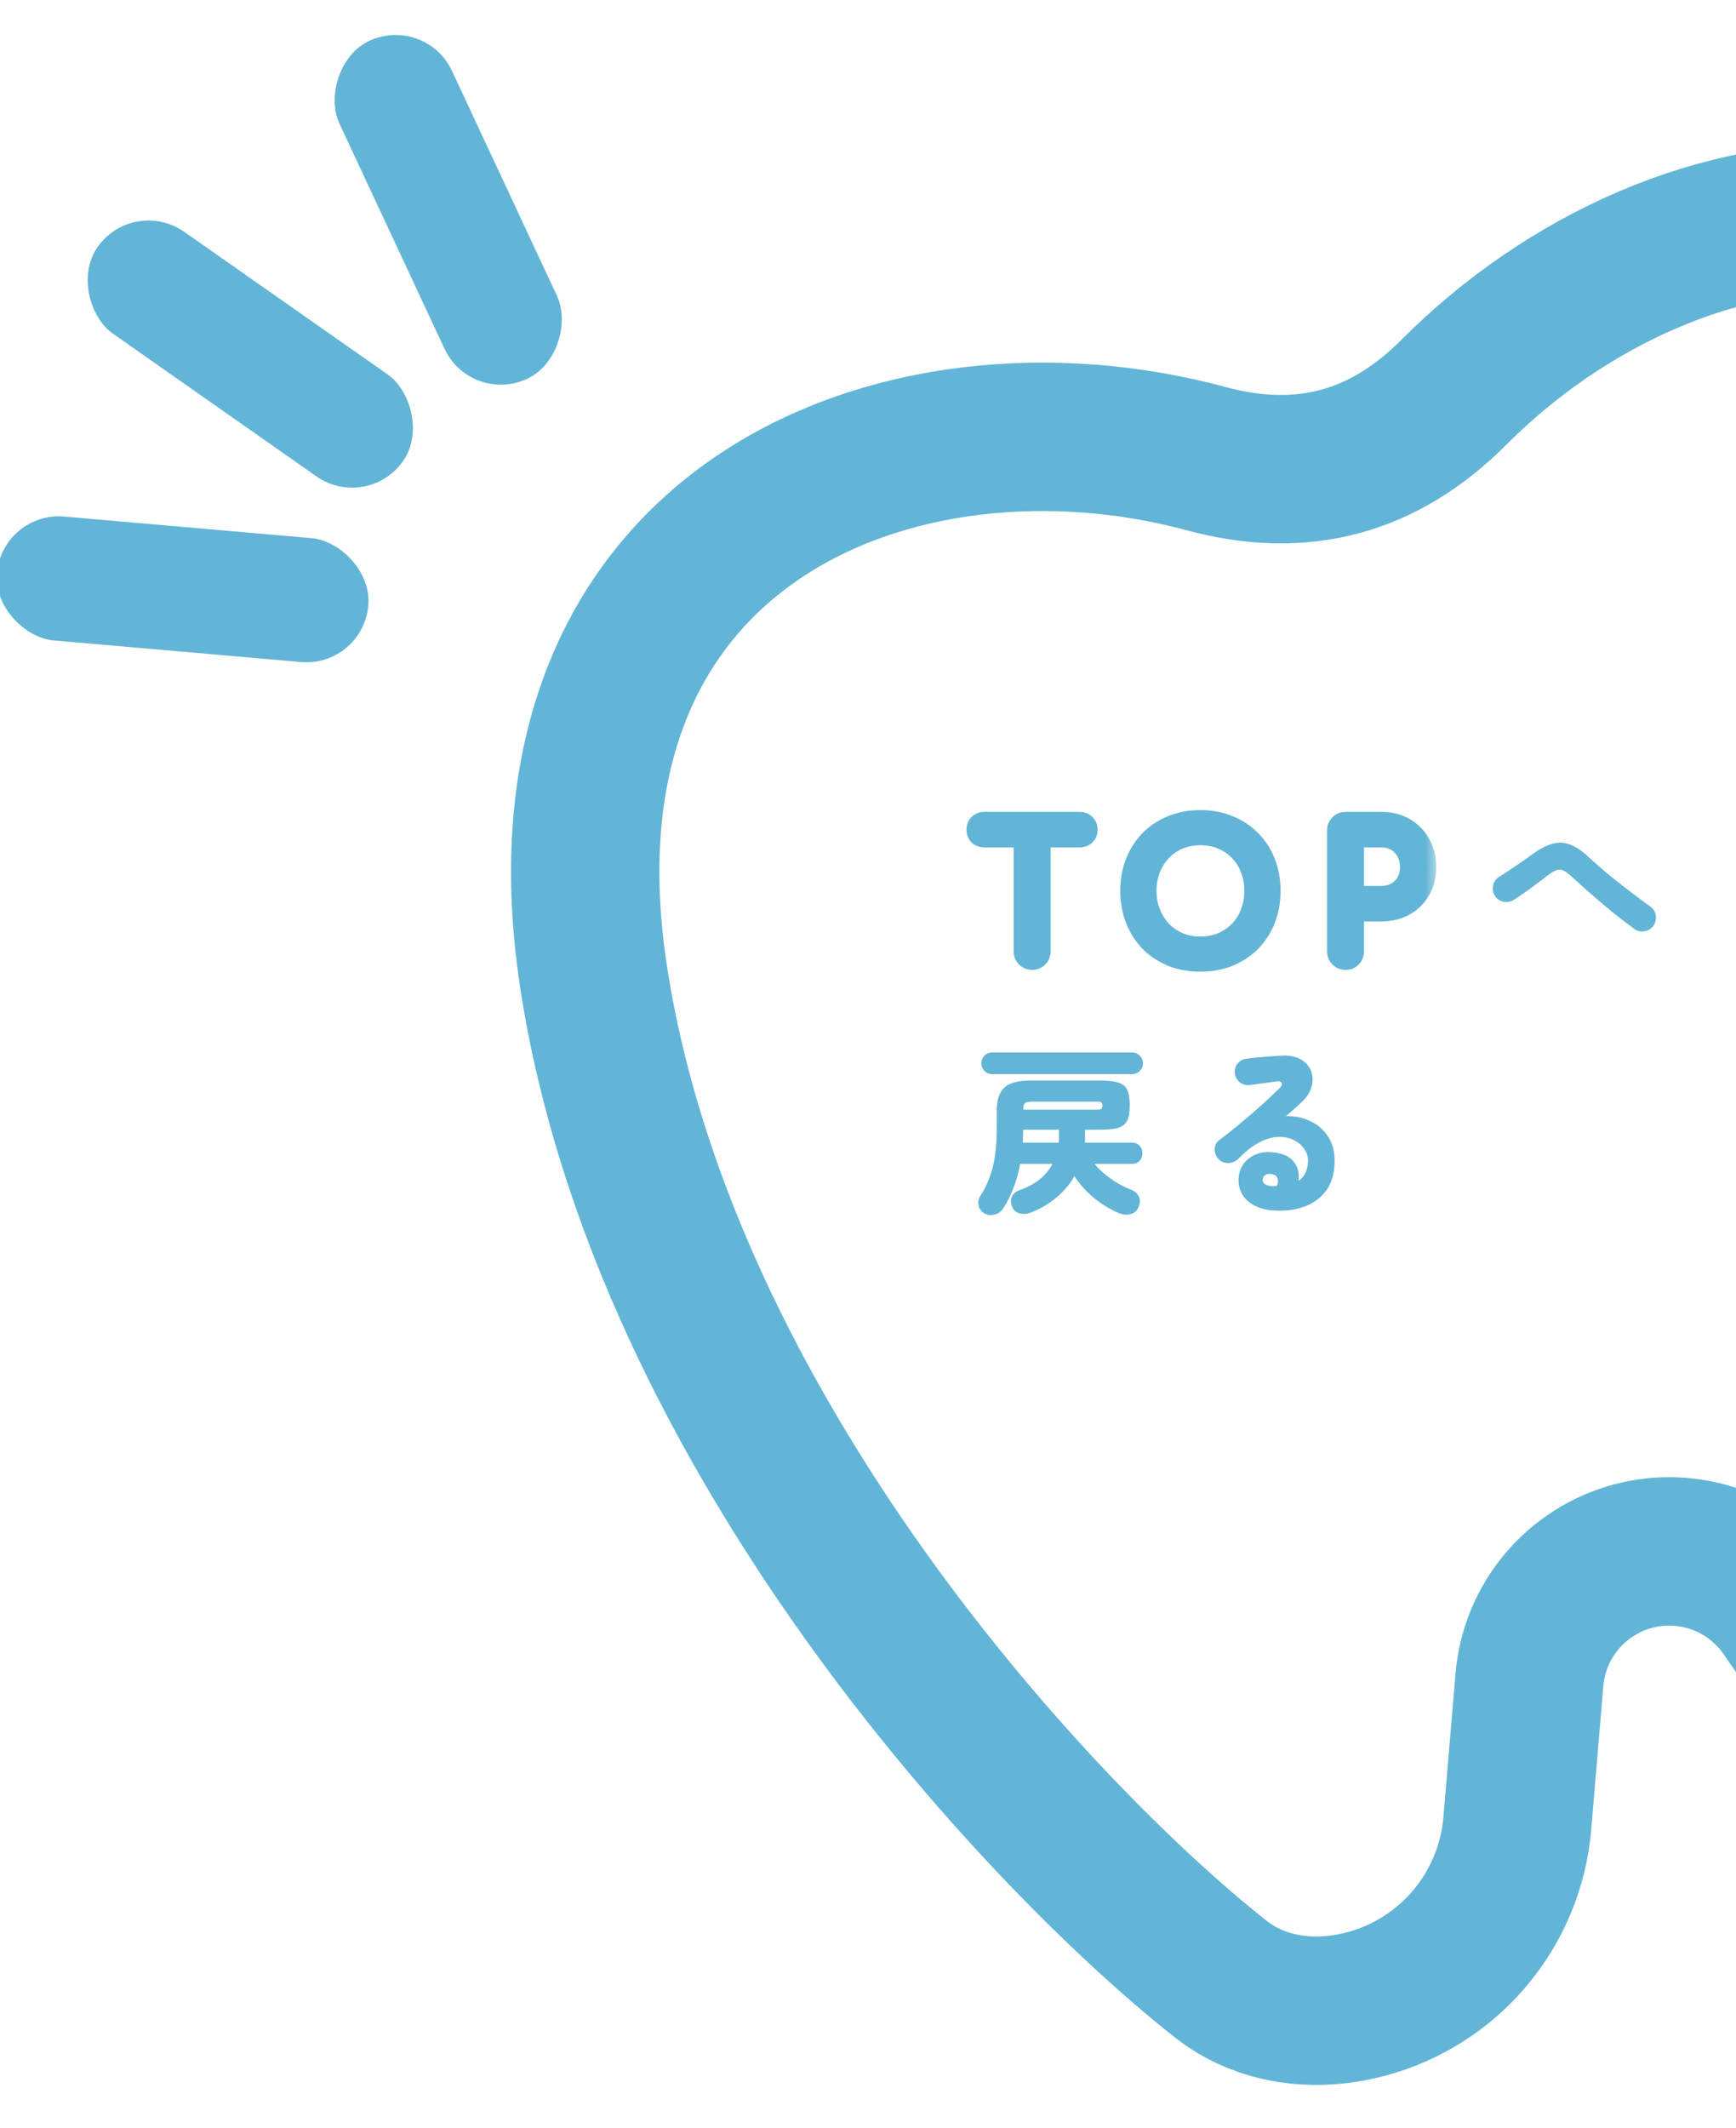
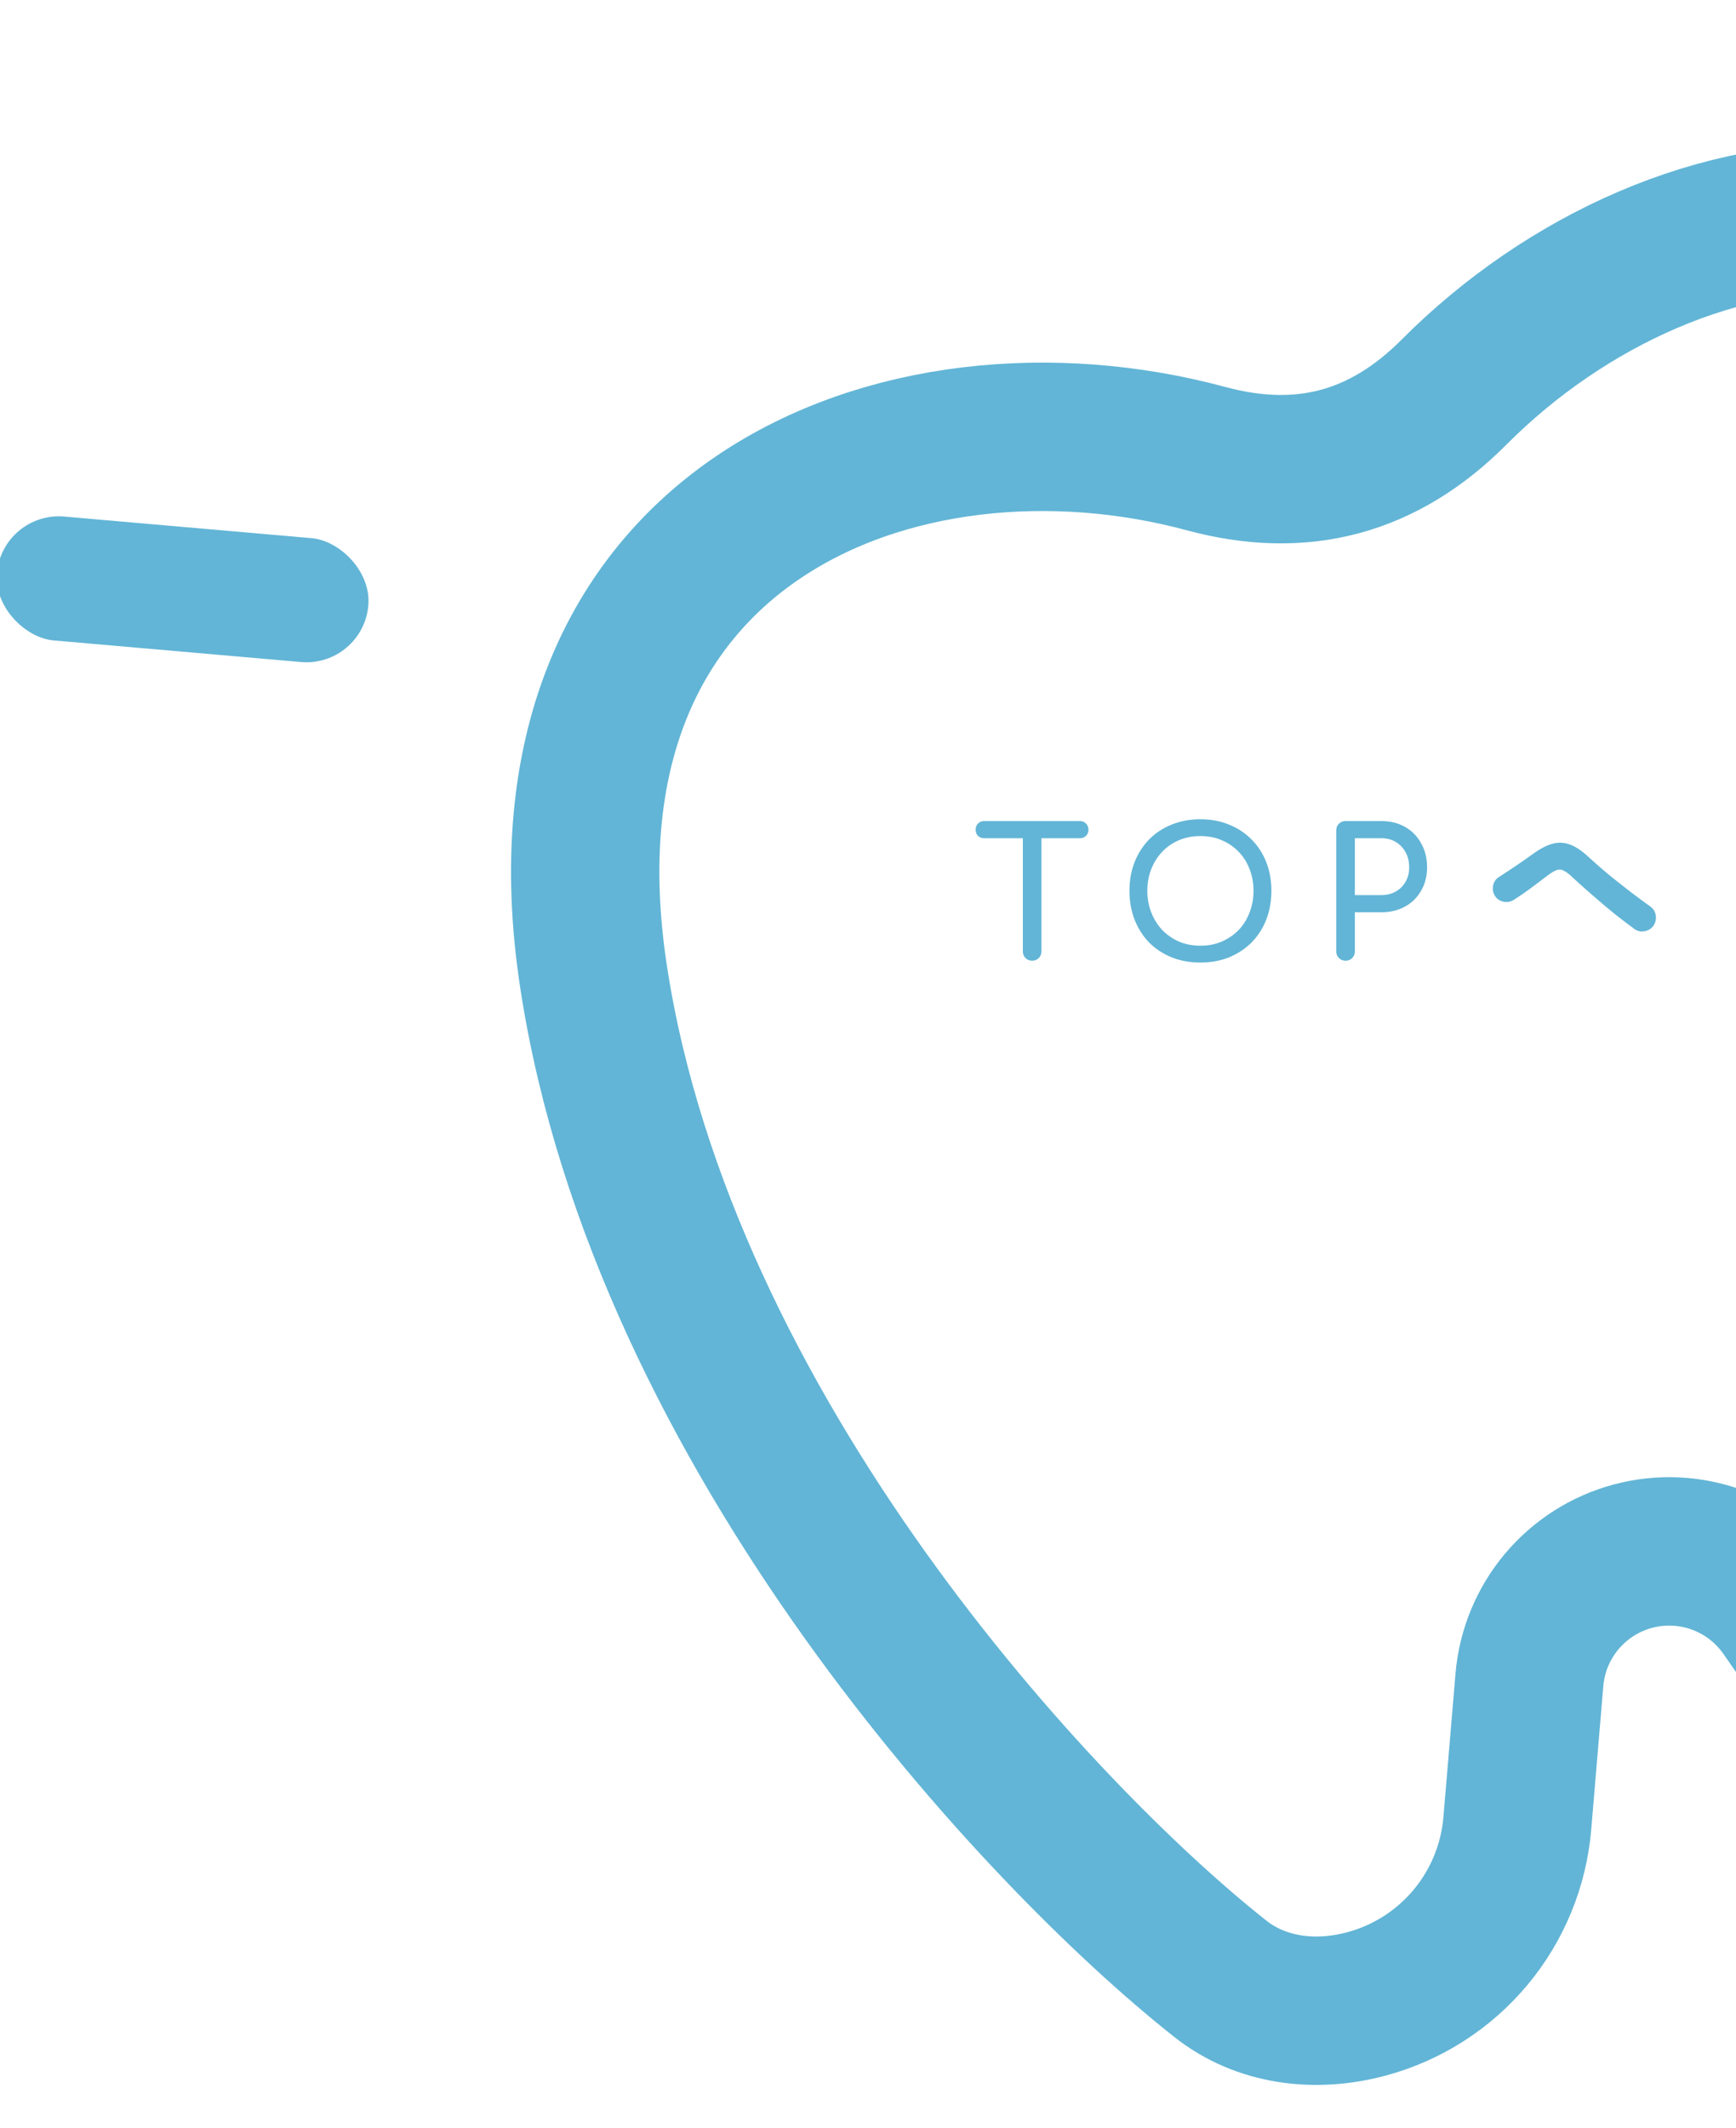
<svg xmlns="http://www.w3.org/2000/svg" width="71" height="87" viewBox="0 0 71 87" fill="none">
  <g clip-path="url(#clip0_2936_8276)">
    <g clip-path="url(#clip1_2936_8276)">
      <path d="M24.279 39.95C21.428 21.373 36.84 15.379 49.326 18.748C53.253 19.809 56.59 18.915 59.466 16.031C68.596 6.871 84.939 4.355 91.758 21.869C98.599 39.436 93.535 61.322 90.039 70.121C89.244 72.126 87.455 73.459 85.373 74.016C83.709 74.462 81.949 74.384 80.331 73.792C78.714 73.2 77.318 72.123 76.335 70.709L72.973 65.874C72.298 64.906 71.342 64.171 70.234 63.766C69.126 63.362 67.921 63.309 66.782 63.614C65.643 63.919 64.626 64.568 63.868 65.472C63.111 66.376 62.651 67.491 62.551 68.666L62.056 74.535C61.912 76.251 61.242 77.881 60.137 79.203C59.032 80.524 57.547 81.472 55.883 81.918C53.801 82.476 51.579 82.218 49.895 80.878C42.467 75.006 27.139 58.584 24.279 39.95Z" stroke="#62B5D6" stroke-width="6.067" stroke-linecap="round" stroke-linejoin="round" />
    </g>
    <mask id="path-2-outside-1_2936_8276" maskUnits="userSpaceOnUse" x="38.793" y="32.273" width="20" height="8" fill="black">
      <rect fill="white" x="38.793" y="32.273" width="20" height="8" />
      <path d="M42.213 39.273C42.106 39.273 42.016 39.237 41.943 39.164C41.869 39.091 41.833 39.001 41.833 38.893V33.563H42.593V38.893C42.593 39.001 42.557 39.091 42.484 39.164C42.41 39.237 42.32 39.273 42.213 39.273ZM40.254 34.265C40.151 34.265 40.066 34.233 39.998 34.17C39.934 34.102 39.903 34.017 39.903 33.914C39.903 33.812 39.934 33.729 39.998 33.666C40.066 33.597 40.151 33.563 40.254 33.563H44.165C44.267 33.563 44.35 33.597 44.414 33.666C44.482 33.729 44.516 33.812 44.516 33.914C44.516 34.017 44.482 34.102 44.414 34.17C44.35 34.233 44.267 34.265 44.165 34.265H40.254ZM49.096 39.347C48.666 39.347 48.274 39.276 47.918 39.135C47.562 38.988 47.255 38.786 46.997 38.528C46.744 38.264 46.546 37.955 46.405 37.599C46.264 37.238 46.193 36.844 46.193 36.415C46.193 35.986 46.264 35.593 46.405 35.237C46.546 34.882 46.744 34.575 46.997 34.316C47.255 34.053 47.562 33.851 47.918 33.709C48.274 33.563 48.666 33.49 49.096 33.49C49.524 33.49 49.914 33.563 50.265 33.709C50.621 33.851 50.928 34.053 51.187 34.316C51.445 34.575 51.645 34.882 51.786 35.237C51.927 35.593 51.998 35.986 51.998 36.415C51.998 36.844 51.927 37.238 51.786 37.599C51.645 37.955 51.445 38.264 51.187 38.528C50.928 38.786 50.621 38.988 50.265 39.135C49.914 39.276 49.524 39.347 49.096 39.347ZM49.096 38.659C49.412 38.659 49.702 38.603 49.965 38.491C50.234 38.374 50.465 38.216 50.66 38.016C50.855 37.811 51.004 37.572 51.106 37.299C51.213 37.026 51.267 36.731 51.267 36.415C51.267 36.098 51.213 35.803 51.106 35.53C51.004 35.257 50.855 35.021 50.66 34.821C50.465 34.616 50.234 34.458 49.965 34.346C49.702 34.233 49.412 34.177 49.096 34.177C48.779 34.177 48.486 34.233 48.218 34.346C47.955 34.458 47.726 34.616 47.531 34.821C47.341 35.021 47.192 35.257 47.085 35.53C46.978 35.803 46.924 36.098 46.924 36.415C46.924 36.731 46.978 37.026 47.085 37.299C47.192 37.572 47.341 37.811 47.531 38.016C47.726 38.216 47.955 38.374 48.218 38.491C48.486 38.603 48.779 38.659 49.096 38.659ZM55.032 39.273C54.924 39.273 54.834 39.237 54.761 39.164C54.688 39.091 54.651 39.001 54.651 38.893V33.943C54.651 33.831 54.688 33.741 54.761 33.673C54.834 33.6 54.924 33.563 55.032 33.563H56.494C56.859 33.563 57.184 33.644 57.466 33.804C57.749 33.965 57.968 34.19 58.124 34.477C58.285 34.76 58.366 35.086 58.366 35.457C58.366 35.813 58.285 36.13 58.124 36.407C57.968 36.685 57.749 36.902 57.466 37.058C57.184 37.214 56.859 37.292 56.494 37.292H55.412V38.893C55.412 39.001 55.375 39.091 55.302 39.164C55.234 39.237 55.144 39.273 55.032 39.273ZM55.412 36.59H56.494C56.718 36.59 56.916 36.541 57.086 36.444C57.257 36.346 57.391 36.212 57.488 36.042C57.586 35.871 57.634 35.676 57.634 35.457C57.634 35.223 57.586 35.018 57.488 34.843C57.391 34.662 57.257 34.521 57.086 34.419C56.916 34.316 56.718 34.265 56.494 34.265H55.412V36.59Z" />
    </mask>
    <path d="M42.213 39.273C42.106 39.273 42.016 39.237 41.943 39.164C41.869 39.091 41.833 39.001 41.833 38.893V33.563H42.593V38.893C42.593 39.001 42.557 39.091 42.484 39.164C42.41 39.237 42.32 39.273 42.213 39.273ZM40.254 34.265C40.151 34.265 40.066 34.233 39.998 34.17C39.934 34.102 39.903 34.017 39.903 33.914C39.903 33.812 39.934 33.729 39.998 33.666C40.066 33.597 40.151 33.563 40.254 33.563H44.165C44.267 33.563 44.35 33.597 44.414 33.666C44.482 33.729 44.516 33.812 44.516 33.914C44.516 34.017 44.482 34.102 44.414 34.17C44.35 34.233 44.267 34.265 44.165 34.265H40.254ZM49.096 39.347C48.666 39.347 48.274 39.276 47.918 39.135C47.562 38.988 47.255 38.786 46.997 38.528C46.744 38.264 46.546 37.955 46.405 37.599C46.264 37.238 46.193 36.844 46.193 36.415C46.193 35.986 46.264 35.593 46.405 35.237C46.546 34.882 46.744 34.575 46.997 34.316C47.255 34.053 47.562 33.851 47.918 33.709C48.274 33.563 48.666 33.49 49.096 33.49C49.524 33.49 49.914 33.563 50.265 33.709C50.621 33.851 50.928 34.053 51.187 34.316C51.445 34.575 51.645 34.882 51.786 35.237C51.927 35.593 51.998 35.986 51.998 36.415C51.998 36.844 51.927 37.238 51.786 37.599C51.645 37.955 51.445 38.264 51.187 38.528C50.928 38.786 50.621 38.988 50.265 39.135C49.914 39.276 49.524 39.347 49.096 39.347ZM49.096 38.659C49.412 38.659 49.702 38.603 49.965 38.491C50.234 38.374 50.465 38.216 50.66 38.016C50.855 37.811 51.004 37.572 51.106 37.299C51.213 37.026 51.267 36.731 51.267 36.415C51.267 36.098 51.213 35.803 51.106 35.53C51.004 35.257 50.855 35.021 50.66 34.821C50.465 34.616 50.234 34.458 49.965 34.346C49.702 34.233 49.412 34.177 49.096 34.177C48.779 34.177 48.486 34.233 48.218 34.346C47.955 34.458 47.726 34.616 47.531 34.821C47.341 35.021 47.192 35.257 47.085 35.53C46.978 35.803 46.924 36.098 46.924 36.415C46.924 36.731 46.978 37.026 47.085 37.299C47.192 37.572 47.341 37.811 47.531 38.016C47.726 38.216 47.955 38.374 48.218 38.491C48.486 38.603 48.779 38.659 49.096 38.659ZM55.032 39.273C54.924 39.273 54.834 39.237 54.761 39.164C54.688 39.091 54.651 39.001 54.651 38.893V33.943C54.651 33.831 54.688 33.741 54.761 33.673C54.834 33.6 54.924 33.563 55.032 33.563H56.494C56.859 33.563 57.184 33.644 57.466 33.804C57.749 33.965 57.968 34.19 58.124 34.477C58.285 34.76 58.366 35.086 58.366 35.457C58.366 35.813 58.285 36.13 58.124 36.407C57.968 36.685 57.749 36.902 57.466 37.058C57.184 37.214 56.859 37.292 56.494 37.292H55.412V38.893C55.412 39.001 55.375 39.091 55.302 39.164C55.234 39.237 55.144 39.273 55.032 39.273ZM55.412 36.59H56.494C56.718 36.59 56.916 36.541 57.086 36.444C57.257 36.346 57.391 36.212 57.488 36.042C57.586 35.871 57.634 35.676 57.634 35.457C57.634 35.223 57.586 35.018 57.488 34.843C57.391 34.662 57.257 34.521 57.086 34.419C56.916 34.316 56.718 34.265 56.494 34.265H55.412V36.59Z" fill="#62B5D6" />
-     <path d="M41.943 39.164L41.678 39.429L41.678 39.429L41.943 39.164ZM41.833 33.563V33.188H41.458V33.563H41.833ZM42.593 33.563H42.968V33.188H42.593V33.563ZM42.484 39.164L42.748 39.429L42.748 39.429L42.484 39.164ZM39.998 34.17L39.723 34.425L39.733 34.435L39.743 34.445L39.998 34.17ZM39.998 33.666L39.733 33.401L39.733 33.401L39.998 33.666ZM44.414 33.666L44.139 33.921L44.149 33.931L44.159 33.94L44.414 33.666ZM44.414 34.17L44.679 34.435L44.679 34.435L44.414 34.17ZM42.213 39.273V38.899C42.208 38.899 42.205 38.898 42.204 38.898C42.203 38.898 42.204 38.898 42.206 38.899C42.207 38.899 42.209 38.9 42.209 38.901C42.21 38.901 42.209 38.901 42.208 38.899L41.943 39.164L41.678 39.429C41.824 39.575 42.011 39.648 42.213 39.648V39.273ZM41.943 39.164L42.208 38.899C42.206 38.897 42.205 38.896 42.206 38.897C42.206 38.898 42.207 38.899 42.208 38.901C42.208 38.902 42.208 38.903 42.208 38.902C42.208 38.901 42.208 38.899 42.208 38.893H41.833H41.458C41.458 39.096 41.531 39.282 41.678 39.429L41.943 39.164ZM41.833 38.893H42.208V33.563H41.833H41.458V38.893H41.833ZM41.833 33.563V33.938H42.593V33.563V33.188H41.833V33.563ZM42.593 33.563H42.218V38.893H42.593H42.968V33.563H42.593ZM42.593 38.893H42.218C42.218 38.899 42.218 38.901 42.218 38.902C42.218 38.903 42.218 38.902 42.219 38.901C42.219 38.899 42.22 38.898 42.221 38.897C42.221 38.896 42.221 38.897 42.219 38.899L42.484 39.164L42.748 39.429C42.895 39.282 42.968 39.096 42.968 38.893H42.593ZM42.484 39.164L42.219 38.899C42.217 38.901 42.216 38.901 42.217 38.901C42.217 38.9 42.219 38.899 42.22 38.899C42.222 38.898 42.223 38.898 42.222 38.898C42.221 38.898 42.218 38.899 42.213 38.899V39.273V39.648C42.416 39.648 42.602 39.575 42.748 39.429L42.484 39.164ZM40.254 34.265V33.89C40.241 33.89 40.239 33.889 40.243 33.89C40.245 33.891 40.247 33.892 40.249 33.893C40.251 33.894 40.252 33.895 40.253 33.895L39.998 34.17L39.743 34.445C39.887 34.579 40.067 34.64 40.254 34.64V34.265ZM39.998 34.17L40.272 33.915C40.272 33.915 40.273 33.916 40.275 33.919C40.276 33.921 40.277 33.923 40.278 33.925C40.279 33.928 40.277 33.926 40.277 33.914H39.903H39.528C39.528 34.101 39.589 34.28 39.723 34.425L39.998 34.17ZM39.903 33.914H40.277C40.277 33.902 40.279 33.902 40.276 33.909C40.275 33.913 40.273 33.917 40.27 33.921C40.267 33.925 40.265 33.928 40.263 33.931L39.998 33.666L39.733 33.401C39.589 33.544 39.528 33.728 39.528 33.914H39.903ZM39.998 33.666L40.263 33.931C40.263 33.93 40.262 33.931 40.26 33.933C40.258 33.934 40.255 33.936 40.252 33.937C40.249 33.938 40.247 33.938 40.247 33.938C40.247 33.938 40.249 33.938 40.254 33.938V33.563V33.188C40.059 33.188 39.876 33.258 39.733 33.401L39.998 33.666ZM40.254 33.563V33.938H44.165V33.563V33.188H40.254V33.563ZM44.165 33.563V33.938C44.174 33.938 44.171 33.939 44.161 33.935C44.157 33.933 44.152 33.931 44.148 33.928C44.143 33.925 44.141 33.922 44.139 33.921L44.414 33.666L44.688 33.411C44.547 33.258 44.36 33.188 44.165 33.188V33.563ZM44.414 33.666L44.159 33.94C44.157 33.939 44.155 33.936 44.152 33.932C44.148 33.927 44.146 33.923 44.144 33.918C44.14 33.908 44.141 33.905 44.141 33.914H44.516H44.891C44.891 33.719 44.821 33.533 44.669 33.391L44.414 33.666ZM44.516 33.914H44.141C44.141 33.919 44.141 33.921 44.141 33.921C44.141 33.92 44.142 33.919 44.143 33.916C44.144 33.913 44.145 33.91 44.147 33.908C44.148 33.906 44.149 33.905 44.149 33.905L44.414 34.17L44.679 34.435C44.822 34.292 44.891 34.109 44.891 33.914H44.516ZM44.414 34.17L44.149 33.905C44.151 33.903 44.154 33.9 44.158 33.898C44.163 33.895 44.167 33.893 44.17 33.891C44.178 33.889 44.178 33.89 44.165 33.89V34.265V34.64C44.352 34.64 44.535 34.579 44.679 34.435L44.414 34.17ZM44.165 34.265V33.89H40.254V34.265V34.64H44.165V34.265ZM47.918 39.135L47.776 39.481L47.78 39.483L47.918 39.135ZM46.997 38.528L46.727 38.788L46.732 38.793L46.997 38.528ZM46.405 37.599L46.056 37.736L46.057 37.737L46.405 37.599ZM46.405 35.237L46.057 35.099V35.099L46.405 35.237ZM46.997 34.316L46.73 34.054L46.73 34.054L46.997 34.316ZM47.918 33.709L48.057 34.058L48.061 34.056L47.918 33.709ZM50.265 33.709L50.121 34.055L50.127 34.058L50.265 33.709ZM51.187 34.316L50.919 34.579L50.922 34.581L51.187 34.316ZM51.786 35.237L52.134 35.099L52.134 35.099L51.786 35.237ZM51.786 37.599L52.134 37.737L52.135 37.736L51.786 37.599ZM51.187 38.528L51.452 38.793L51.454 38.79L51.187 38.528ZM50.265 39.135L50.405 39.482L50.408 39.481L50.265 39.135ZM49.965 38.491L50.112 38.836L50.115 38.834L49.965 38.491ZM50.66 38.016L50.928 38.278L50.931 38.274L50.66 38.016ZM51.106 37.299L50.757 37.162L50.755 37.168L51.106 37.299ZM51.106 35.53L50.755 35.662L50.757 35.667L51.106 35.53ZM50.66 34.821L50.389 35.079L50.392 35.083L50.66 34.821ZM49.965 34.346L49.819 34.69L49.821 34.691L49.965 34.346ZM48.218 34.346L48.074 34L48.071 34.001L48.218 34.346ZM47.531 34.821L47.26 34.562L47.259 34.562L47.531 34.821ZM47.085 35.53L47.434 35.667L47.085 35.53ZM47.531 38.016L47.256 38.271L47.263 38.278L47.531 38.016ZM48.218 38.491L48.066 38.834L48.074 38.837L48.218 38.491ZM49.096 39.347V38.972C48.708 38.972 48.364 38.908 48.057 38.786L47.918 39.135L47.78 39.483C48.185 39.644 48.625 39.721 49.096 39.721V39.347ZM47.918 39.135L48.061 38.788C47.748 38.66 47.483 38.484 47.262 38.263L46.997 38.528L46.732 38.793C47.027 39.088 47.377 39.317 47.776 39.481L47.918 39.135ZM46.997 38.528L47.267 38.268C47.049 38.041 46.877 37.774 46.753 37.461L46.405 37.599L46.057 37.737C46.215 38.136 46.438 38.488 46.727 38.788L46.997 38.528ZM46.405 37.599L46.754 37.462C46.631 37.15 46.568 36.802 46.568 36.415H46.193H45.818C45.818 36.885 45.896 37.327 46.056 37.736L46.405 37.599ZM46.193 36.415H46.568C46.568 36.027 46.631 35.683 46.753 35.376L46.405 35.237L46.057 35.099C45.896 35.504 45.818 35.944 45.818 36.415H46.193ZM46.405 35.237L46.753 35.376C46.877 35.064 47.048 34.8 47.265 34.579L46.997 34.316L46.73 34.054C46.439 34.35 46.215 34.7 46.057 35.099L46.405 35.237ZM46.997 34.316L47.264 34.579C47.485 34.354 47.748 34.181 48.057 34.058L47.918 33.709L47.78 33.361C47.377 33.521 47.026 33.752 46.73 34.054L46.997 34.316ZM47.918 33.709L48.061 34.056C48.367 33.93 48.71 33.865 49.096 33.865V33.49V33.115C48.623 33.115 48.182 33.196 47.776 33.363L47.918 33.709ZM49.096 33.49V33.865C49.481 33.865 49.821 33.93 50.121 34.055L50.265 33.709L50.409 33.364C50.007 33.196 49.568 33.115 49.096 33.115V33.49ZM50.265 33.709L50.127 34.058C50.436 34.181 50.699 34.354 50.919 34.579L51.187 34.316L51.454 34.054C51.158 33.752 50.806 33.521 50.404 33.361L50.265 33.709ZM51.187 34.316L50.922 34.581C51.142 34.802 51.314 35.065 51.438 35.376L51.786 35.237L52.134 35.099C51.975 34.698 51.748 34.347 51.452 34.051L51.187 34.316ZM51.786 35.237L51.438 35.376C51.56 35.683 51.623 36.027 51.623 36.415H51.998H52.373C52.373 35.944 52.295 35.504 52.134 35.099L51.786 35.237ZM51.998 36.415H51.623C51.623 36.802 51.56 37.15 51.437 37.462L51.786 37.599L52.135 37.736C52.295 37.327 52.373 36.885 52.373 36.415H51.998ZM51.786 37.599L51.438 37.461C51.314 37.772 51.141 38.039 50.919 38.265L51.187 38.528L51.454 38.79C51.749 38.49 51.975 38.138 52.134 37.737L51.786 37.599ZM51.187 38.528L50.922 38.263C50.7 38.484 50.435 38.66 50.123 38.788L50.265 39.135L50.408 39.481C50.807 39.317 51.156 39.088 51.452 38.793L51.187 38.528ZM50.265 39.135L50.125 38.787C49.824 38.908 49.483 38.972 49.096 38.972V39.347V39.721C49.566 39.721 50.004 39.644 50.405 39.482L50.265 39.135ZM49.096 38.659V39.034C49.457 39.034 49.798 38.97 50.112 38.836L49.965 38.491L49.819 38.146C49.607 38.237 49.367 38.285 49.096 38.285V38.659ZM49.965 38.491L50.115 38.834C50.426 38.699 50.698 38.514 50.928 38.278L50.66 38.016L50.392 37.754C50.232 37.918 50.041 38.049 49.816 38.148L49.965 38.491ZM50.66 38.016L50.931 38.274C51.162 38.032 51.337 37.75 51.457 37.431L51.106 37.299L50.755 37.168C50.67 37.395 50.548 37.59 50.389 37.758L50.66 38.016ZM51.106 37.299L51.455 37.436C51.581 37.116 51.642 36.775 51.642 36.415H51.267H50.892C50.892 36.688 50.846 36.936 50.757 37.162L51.106 37.299ZM51.267 36.415H51.642C51.642 36.055 51.581 35.713 51.455 35.393L51.106 35.53L50.757 35.667C50.846 35.893 50.892 36.141 50.892 36.415H51.267ZM51.106 35.53L51.457 35.398C51.337 35.079 51.161 34.798 50.928 34.559L50.66 34.821L50.392 35.083C50.549 35.243 50.67 35.435 50.755 35.662L51.106 35.53ZM50.66 34.821L50.931 34.562C50.7 34.319 50.425 34.131 50.11 34L49.965 34.346L49.821 34.691C50.043 34.784 50.231 34.913 50.389 35.079L50.66 34.821ZM49.965 34.346L50.112 34.001C49.798 33.867 49.457 33.803 49.096 33.803V34.177V34.552C49.367 34.552 49.607 34.6 49.819 34.69L49.965 34.346ZM49.096 34.177V33.803C48.733 33.803 48.391 33.867 48.074 34L48.218 34.346L48.363 34.691C48.581 34.6 48.824 34.552 49.096 34.552V34.177ZM48.218 34.346L48.071 34.001C47.762 34.133 47.49 34.32 47.26 34.562L47.531 34.821L47.802 35.079C47.962 34.912 48.148 34.783 48.365 34.69L48.218 34.346ZM47.531 34.821L47.259 34.562C47.034 34.8 46.86 35.078 46.736 35.393L47.085 35.53L47.434 35.667C47.524 35.436 47.648 35.242 47.802 35.079L47.531 34.821ZM47.085 35.53L46.736 35.393C46.61 35.713 46.549 36.055 46.549 36.415H46.924H47.299C47.299 36.141 47.345 35.893 47.434 35.667L47.085 35.53ZM46.924 36.415H46.549C46.549 36.775 46.61 37.116 46.736 37.436L47.085 37.299L47.434 37.162C47.345 36.936 47.299 36.688 47.299 36.415H46.924ZM47.085 37.299L46.736 37.436C46.86 37.751 47.033 38.03 47.256 38.271L47.531 38.016L47.805 37.761C47.649 37.592 47.525 37.394 47.434 37.162L47.085 37.299ZM47.531 38.016L47.263 38.278C47.492 38.513 47.761 38.698 48.066 38.834L48.218 38.491L48.37 38.149C48.149 38.05 47.96 37.919 47.799 37.754L47.531 38.016ZM48.218 38.491L48.074 38.837C48.391 38.97 48.733 39.034 49.096 39.034V38.659V38.285C48.824 38.285 48.581 38.237 48.363 38.145L48.218 38.491ZM54.761 39.164L54.496 39.429L54.761 39.164ZM54.761 33.673L55.017 33.947L55.026 33.938L54.761 33.673ZM57.466 33.804L57.281 34.13L57.466 33.804ZM58.124 34.477L57.795 34.656L57.799 34.663L58.124 34.477ZM58.124 36.407L57.8 36.22L57.798 36.224L58.124 36.407ZM57.466 37.058L57.647 37.386L57.466 37.058ZM55.412 37.292V36.917H55.037V37.292H55.412ZM55.302 39.164L55.037 38.899L55.028 38.908L55.302 39.164ZM55.412 36.59H55.037V36.965H55.412V36.59ZM57.086 36.444L56.9 36.119L57.086 36.444ZM57.488 36.042L57.814 36.228V36.228L57.488 36.042ZM57.488 34.843L57.159 35.021L57.161 35.025L57.488 34.843ZM55.412 34.265V33.89H55.037V34.265H55.412ZM55.032 39.273V38.899C55.026 38.899 55.023 38.898 55.023 38.898C55.022 38.898 55.023 38.898 55.024 38.899C55.026 38.899 55.027 38.9 55.028 38.901C55.029 38.901 55.028 38.901 55.026 38.899L54.761 39.164L54.496 39.429C54.642 39.575 54.829 39.648 55.032 39.648V39.273ZM54.761 39.164L55.026 38.899C55.024 38.897 55.024 38.896 55.024 38.897C55.025 38.898 55.025 38.899 55.026 38.901C55.027 38.902 55.027 38.903 55.027 38.902C55.027 38.901 55.026 38.899 55.026 38.893H54.651H54.277C54.277 39.096 54.35 39.282 54.496 39.429L54.761 39.164ZM54.651 38.893H55.026V33.943H54.651H54.277V38.893H54.651ZM54.651 33.943H55.026C55.026 33.928 55.029 33.927 55.026 33.932C55.025 33.935 55.023 33.938 55.021 33.941C55.019 33.944 55.017 33.946 55.017 33.947L54.761 33.673L54.505 33.399C54.347 33.547 54.277 33.741 54.277 33.943H54.651ZM54.761 33.673L55.026 33.938C55.028 33.936 55.029 33.935 55.028 33.936C55.027 33.937 55.026 33.937 55.024 33.938C55.023 33.938 55.022 33.939 55.023 33.938C55.023 33.938 55.026 33.938 55.032 33.938V33.563V33.188C54.829 33.188 54.642 33.262 54.496 33.408L54.761 33.673ZM55.032 33.563V33.938H56.494V33.563V33.188H55.032V33.563ZM56.494 33.563V33.938C56.803 33.938 57.062 34.005 57.281 34.13L57.466 33.804L57.652 33.479C57.306 33.282 56.916 33.188 56.494 33.188V33.563ZM57.466 33.804L57.281 34.13C57.502 34.256 57.672 34.429 57.795 34.656L58.124 34.477L58.454 34.298C58.265 33.95 57.995 33.675 57.652 33.479L57.466 33.804ZM58.124 34.477L57.799 34.663C57.923 34.881 57.991 35.142 57.991 35.457H58.366H58.74C58.74 35.031 58.647 34.639 58.45 34.292L58.124 34.477ZM58.366 35.457H57.991C57.991 35.754 57.924 36.005 57.8 36.22L58.124 36.407L58.449 36.595C58.646 36.254 58.74 35.871 58.74 35.457H58.366ZM58.124 36.407L57.798 36.224C57.676 36.44 57.508 36.607 57.285 36.73L57.466 37.058L57.647 37.386C57.99 37.197 58.26 36.93 58.451 36.591L58.124 36.407ZM57.466 37.058L57.285 36.73C57.065 36.852 56.805 36.917 56.494 36.917V37.292V37.667C56.914 37.667 57.302 37.577 57.647 37.386L57.466 37.058ZM56.494 37.292V36.917H55.412V37.292V37.667H56.494V37.292ZM55.412 37.292H55.037V38.893H55.412H55.786V37.292H55.412ZM55.412 38.893H55.037C55.037 38.899 55.037 38.901 55.036 38.902C55.036 38.903 55.036 38.902 55.037 38.901C55.038 38.899 55.038 38.898 55.039 38.897C55.039 38.896 55.039 38.897 55.037 38.899L55.302 39.164L55.567 39.429C55.713 39.282 55.786 39.096 55.786 38.893H55.412ZM55.302 39.164L55.028 38.908C55.029 38.907 55.031 38.906 55.033 38.904C55.037 38.901 55.04 38.9 55.042 38.899C55.048 38.896 55.047 38.899 55.032 38.899V39.273V39.648C55.234 39.648 55.428 39.578 55.576 39.419L55.302 39.164ZM55.412 36.59V36.965H56.494V36.59V36.215H55.412V36.59ZM56.494 36.59V36.965C56.774 36.965 57.037 36.903 57.272 36.769L57.086 36.444L56.9 36.119C56.794 36.179 56.662 36.215 56.494 36.215V36.59ZM57.086 36.444L57.272 36.769C57.501 36.639 57.683 36.456 57.814 36.228L57.488 36.042L57.163 35.856C57.099 35.968 57.013 36.054 56.9 36.119L57.086 36.444ZM57.488 36.042L57.814 36.228C57.947 35.994 58.009 35.734 58.009 35.457H57.634H57.26C57.26 35.619 57.224 35.748 57.163 35.856L57.488 36.042ZM57.634 35.457H58.009C58.009 35.17 57.949 34.901 57.816 34.661L57.488 34.843L57.161 35.025C57.222 35.136 57.26 35.276 57.26 35.457H57.634ZM57.488 34.843L57.818 34.665C57.689 34.427 57.509 34.235 57.279 34.097L57.086 34.419L56.893 34.74C57.005 34.807 57.092 34.898 57.159 35.021L57.488 34.843ZM57.086 34.419L57.279 34.097C57.043 33.956 56.777 33.89 56.494 33.89V34.265V34.64C56.659 34.64 56.788 34.677 56.893 34.74L57.086 34.419ZM56.494 34.265V33.89H55.412V34.265V34.64H56.494V34.265ZM55.412 34.265H55.037V36.59H55.412H55.786V34.265H55.412Z" fill="#62B5D6" mask="url(#path-2-outside-1_2936_8276)" />
    <path d="M66.85 37.979C66.611 37.804 66.345 37.602 66.053 37.373C65.765 37.139 65.475 36.895 65.183 36.641C64.89 36.388 64.615 36.142 64.356 35.903C64.191 35.742 64.054 35.637 63.947 35.589C63.845 35.535 63.74 35.532 63.633 35.581C63.525 35.625 63.382 35.718 63.201 35.859C62.967 36.039 62.743 36.208 62.529 36.364C62.314 36.52 62.107 36.661 61.907 36.788C61.78 36.866 61.642 36.89 61.49 36.861C61.339 36.827 61.222 36.746 61.139 36.62C61.062 36.493 61.037 36.354 61.066 36.203C61.096 36.052 61.171 35.937 61.293 35.859C61.468 35.747 61.683 35.606 61.936 35.435C62.195 35.264 62.436 35.096 62.66 34.931C62.953 34.716 63.221 34.572 63.465 34.499C63.713 34.426 63.959 34.433 64.203 34.521C64.447 34.609 64.707 34.784 64.985 35.047C65.229 35.272 65.499 35.508 65.797 35.757C66.099 36 66.399 36.237 66.696 36.466C66.998 36.695 67.269 36.895 67.508 37.066C67.629 37.158 67.7 37.28 67.72 37.431C67.739 37.577 67.707 37.714 67.625 37.84C67.537 37.962 67.418 38.038 67.266 38.067C67.115 38.096 66.976 38.067 66.85 37.979Z" fill="#62B5D6" />
-     <path d="M40.239 49.589C40.117 49.506 40.044 49.396 40.02 49.26C39.995 49.123 40.022 48.997 40.1 48.88C40.329 48.524 40.497 48.132 40.605 47.703C40.712 47.269 40.765 46.742 40.765 46.123V45.399C40.765 44.966 40.868 44.654 41.072 44.464C41.277 44.269 41.633 44.171 42.14 44.171H45.006C45.328 44.171 45.574 44.2 45.745 44.259C45.92 44.312 46.039 44.412 46.103 44.559C46.171 44.705 46.205 44.912 46.205 45.18C46.205 45.448 46.171 45.655 46.103 45.802C46.039 45.943 45.92 46.043 45.745 46.101C45.574 46.155 45.328 46.182 45.006 46.182H44.377V46.46C44.377 46.499 44.377 46.54 44.377 46.584C44.377 46.623 44.375 46.664 44.37 46.708H46.285C46.422 46.708 46.529 46.75 46.607 46.833C46.685 46.915 46.724 47.018 46.724 47.139C46.724 47.261 46.685 47.366 46.607 47.454C46.529 47.537 46.422 47.578 46.285 47.578H44.765C44.892 47.734 45.043 47.883 45.218 48.024C45.394 48.166 45.574 48.29 45.759 48.397C45.944 48.499 46.115 48.58 46.271 48.638C46.417 48.697 46.52 48.789 46.578 48.916C46.636 49.043 46.634 49.182 46.571 49.333C46.502 49.499 46.385 49.599 46.22 49.633C46.059 49.667 45.898 49.65 45.737 49.582C45.386 49.426 45.055 49.223 44.743 48.975C44.436 48.721 44.17 48.424 43.946 48.083C43.766 48.395 43.524 48.68 43.222 48.938C42.925 49.192 42.571 49.401 42.162 49.567C42.011 49.625 41.86 49.638 41.709 49.603C41.562 49.569 41.458 49.479 41.394 49.333C41.331 49.177 41.328 49.038 41.387 48.916C41.45 48.789 41.557 48.699 41.709 48.646C42.011 48.543 42.274 48.404 42.498 48.229C42.727 48.049 42.91 47.832 43.047 47.578H41.723C41.66 47.929 41.567 48.261 41.445 48.573C41.328 48.88 41.185 49.162 41.014 49.421C40.931 49.543 40.812 49.621 40.656 49.655C40.505 49.689 40.366 49.667 40.239 49.589ZM40.575 43.908C40.453 43.908 40.349 43.864 40.261 43.776C40.178 43.689 40.137 43.584 40.137 43.462C40.137 43.34 40.178 43.238 40.261 43.155C40.349 43.067 40.453 43.023 40.575 43.023H46.307C46.429 43.023 46.532 43.067 46.614 43.155C46.702 43.238 46.746 43.34 46.746 43.462C46.746 43.584 46.702 43.689 46.614 43.776C46.532 43.864 46.429 43.908 46.307 43.908H40.575ZM41.847 45.363H44.889C44.967 45.363 45.018 45.351 45.043 45.326C45.072 45.302 45.086 45.258 45.086 45.195C45.086 45.136 45.072 45.095 45.043 45.07C45.018 45.046 44.967 45.034 44.889 45.034H42.272C42.091 45.034 41.974 45.053 41.921 45.092C41.872 45.127 41.847 45.217 41.847 45.363ZM41.825 46.708H43.302C43.307 46.669 43.31 46.628 43.31 46.584C43.31 46.54 43.31 46.499 43.31 46.46V46.182H41.847C41.843 46.274 41.84 46.364 41.84 46.452C41.84 46.535 41.835 46.62 41.825 46.708ZM52.135 49.486C51.832 49.472 51.567 49.408 51.338 49.296C51.114 49.189 50.94 49.038 50.819 48.843C50.697 48.648 50.643 48.422 50.658 48.163C50.672 47.944 50.738 47.751 50.855 47.586C50.972 47.42 51.13 47.293 51.33 47.205C51.535 47.113 51.767 47.079 52.025 47.103C52.429 47.132 52.722 47.257 52.902 47.476C53.083 47.695 53.151 47.961 53.107 48.273C53.243 48.18 53.341 48.063 53.4 47.922C53.463 47.776 53.495 47.61 53.495 47.425C53.495 47.274 53.446 47.125 53.348 46.979C53.256 46.833 53.122 46.713 52.946 46.62C52.776 46.523 52.571 46.474 52.332 46.474C52.098 46.469 51.84 46.535 51.557 46.672C51.274 46.808 50.974 47.037 50.658 47.359C50.546 47.476 50.402 47.537 50.226 47.542C50.056 47.542 49.917 47.478 49.81 47.352C49.717 47.239 49.673 47.11 49.678 46.964C49.688 46.813 49.751 46.694 49.868 46.606C50.16 46.386 50.458 46.15 50.76 45.897C51.062 45.643 51.35 45.395 51.623 45.151C51.896 44.902 52.135 44.678 52.339 44.478C52.417 44.405 52.444 44.337 52.42 44.273C52.395 44.21 52.32 44.188 52.193 44.208C52.023 44.232 51.847 44.256 51.667 44.281C51.486 44.305 51.304 44.33 51.118 44.354C50.972 44.373 50.838 44.339 50.716 44.252C50.599 44.159 50.529 44.037 50.504 43.886C50.485 43.74 50.519 43.608 50.606 43.491C50.699 43.369 50.821 43.299 50.972 43.279C51.094 43.26 51.24 43.243 51.411 43.228C51.586 43.213 51.762 43.199 51.937 43.184C52.113 43.169 52.261 43.16 52.383 43.155C52.71 43.13 52.978 43.179 53.188 43.301C53.397 43.418 53.541 43.577 53.619 43.776C53.697 43.976 53.704 44.191 53.641 44.42C53.582 44.649 53.443 44.863 53.224 45.063C53.161 45.127 53.073 45.207 52.961 45.304C52.854 45.402 52.732 45.509 52.595 45.626C52.951 45.616 53.278 45.682 53.575 45.824C53.877 45.96 54.121 46.167 54.306 46.445C54.491 46.718 54.584 47.057 54.584 47.461C54.584 47.924 54.479 48.312 54.27 48.624C54.06 48.931 53.77 49.157 53.4 49.304C53.034 49.45 52.612 49.511 52.135 49.486ZM51.944 48.485C52.008 48.49 52.098 48.49 52.215 48.485C52.273 48.368 52.286 48.263 52.252 48.17C52.218 48.073 52.137 48.014 52.01 47.995C51.913 47.975 51.83 47.985 51.762 48.024C51.694 48.063 51.654 48.119 51.645 48.192C51.635 48.28 51.657 48.346 51.711 48.39C51.769 48.434 51.847 48.465 51.944 48.485Z" fill="#62B5D6" />
-     <rect width="5.083" height="15.25" rx="2.542" transform="matrix(-0.574 0.819 0.819 0.574 5.451 8.016)" fill="#62B5D6" />
    <rect width="5.083" height="15.25" rx="2.542" transform="matrix(-0.087 0.996 0.996 0.087 0.096 20.895)" fill="#62B5D6" />
-     <rect width="5.083" height="15.25" rx="2.542" transform="matrix(-0.906 0.423 0.423 0.906 17.41 0.594)" fill="#62B5D6" />
  </g>
  <defs>
    <clipPath id="clip0_2936_8276">
      <rect width="71" height="87" fill="white" />
    </clipPath>
    <clipPath id="clip1_2936_8276">
      <rect width="96.052" height="97.479" fill="white" transform="translate(0.564 10.869) rotate(-15)" />
    </clipPath>
  </defs>
</svg>